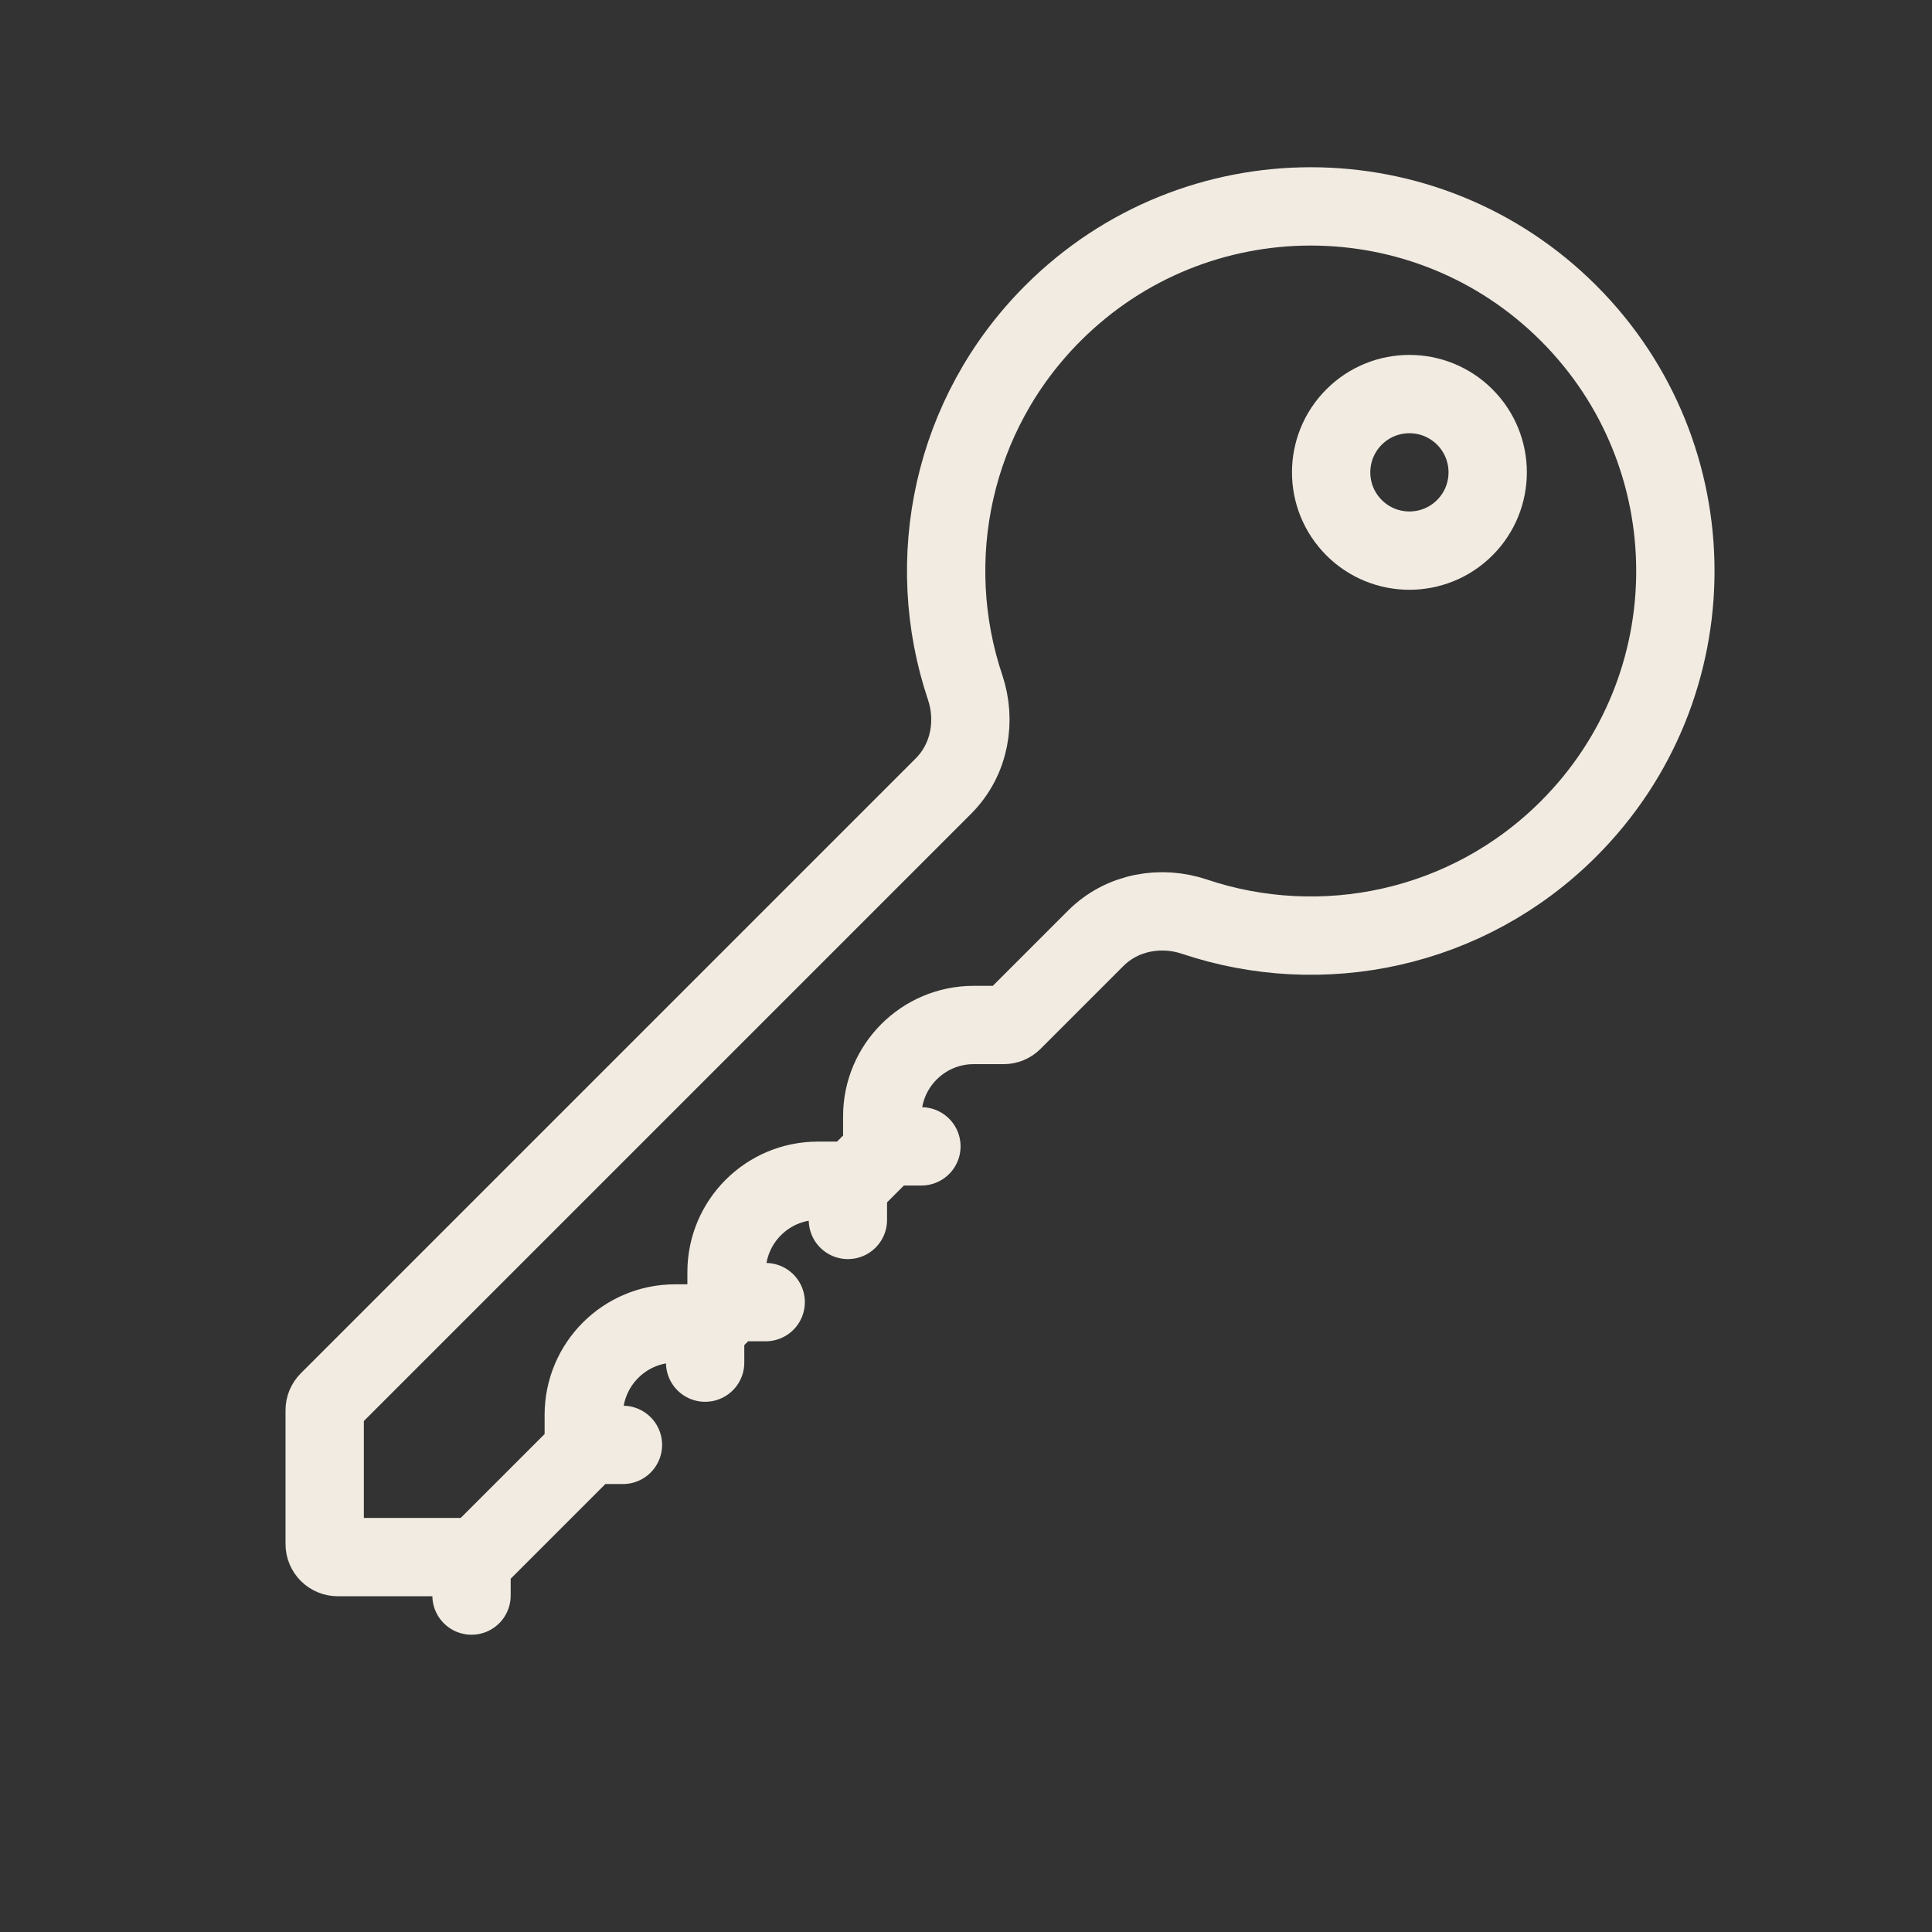
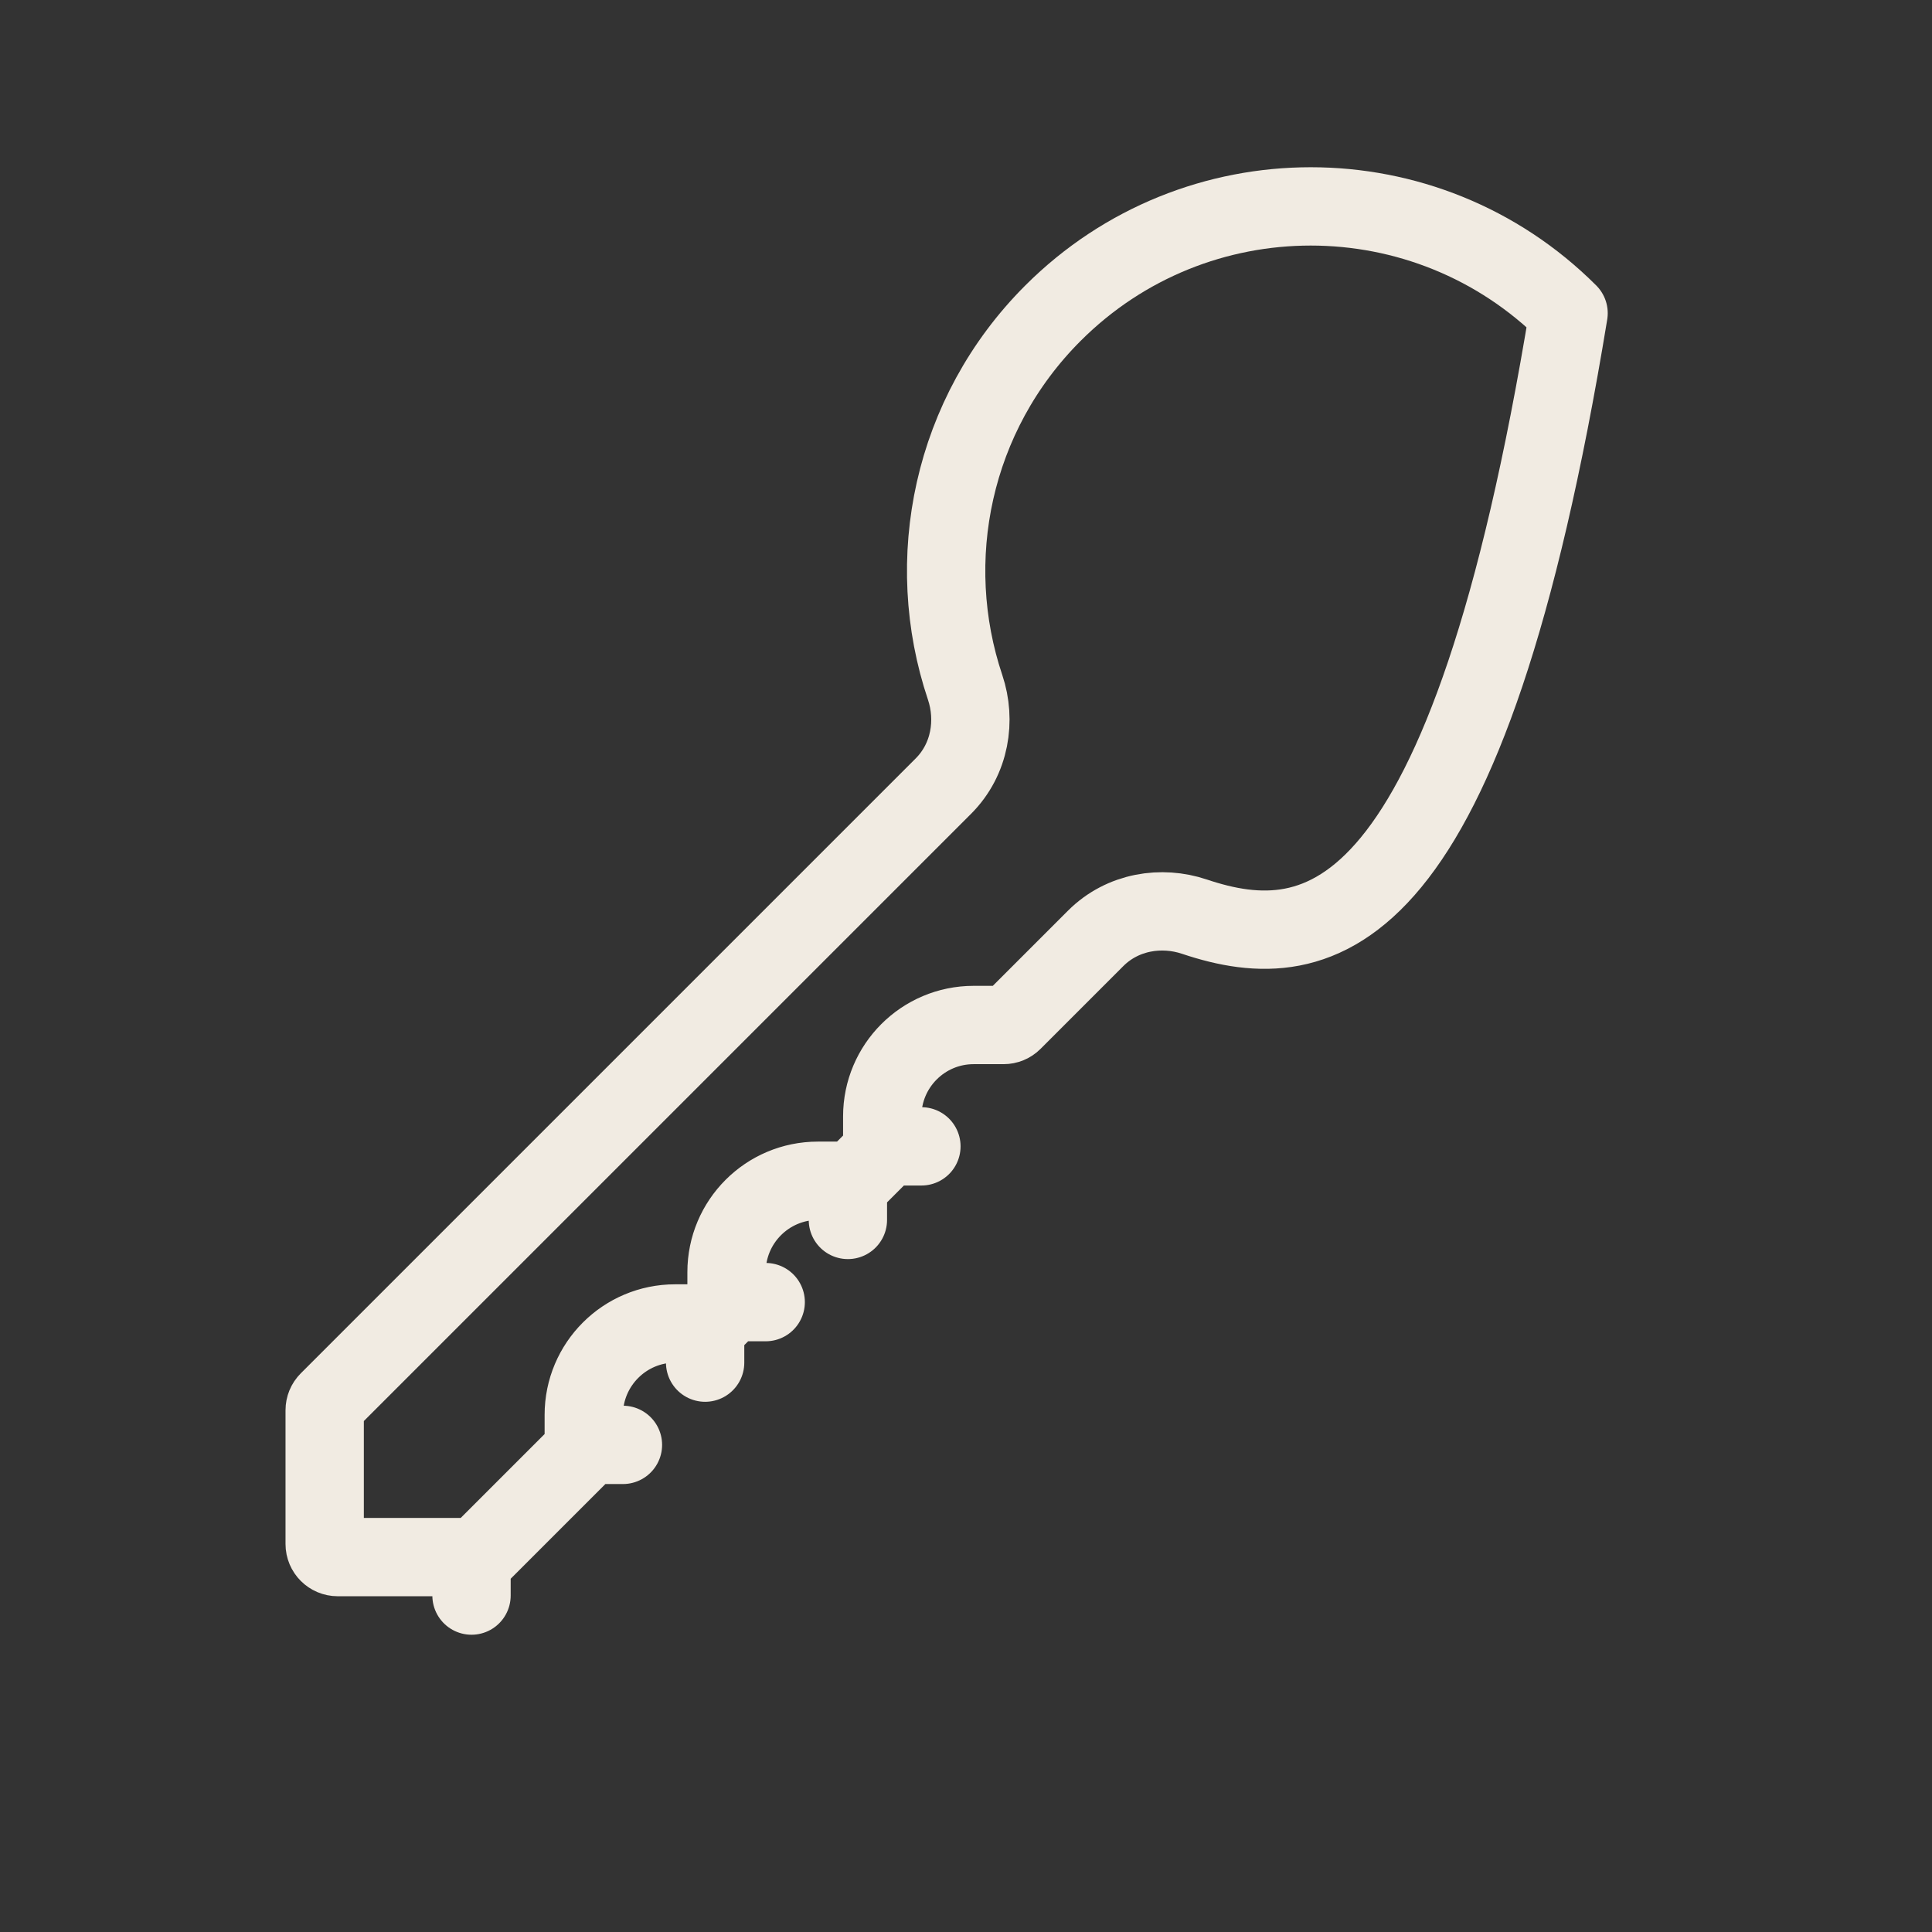
<svg xmlns="http://www.w3.org/2000/svg" width="37" height="37" viewBox="0 0 37 37" fill="none">
  <rect x="0" y="0" width="37" height="37" fill="#333333" stroke="none" />
-   <path d="M9.03 29.82L9.03 30.557L9.03 29.82L6.468 29.82C6.33 29.82 6.218 29.708 6.218 29.57L6.218 27.008C6.218 26.941 6.244 26.878 6.291 26.831L18.066 15.056C18.585 14.537 18.693 13.79 18.484 13.166C17.665 10.731 18.227 7.936 20.165 5.998C22.892 3.271 27.313 3.271 30.04 5.998C32.767 8.725 32.767 13.146 30.04 15.873C28.102 17.811 25.307 18.373 22.872 17.554C22.248 17.345 21.501 17.453 20.982 17.972L19.397 19.557C19.35 19.604 19.287 19.63 19.22 19.63H18.646C17.68 19.63 16.896 20.414 16.896 21.38L16.896 21.954L17.646 21.954L16.896 21.954C16.896 22.02 16.87 22.084 16.823 22.131L16.415 22.539C16.368 22.586 16.304 22.613 16.238 22.613L16.238 23.363L16.238 22.613L15.664 22.613C14.697 22.613 13.914 23.396 13.914 24.363L13.914 24.937L14.664 24.937L13.914 24.937C13.914 25.003 13.887 25.067 13.841 25.113L13.681 25.273C13.634 25.32 13.57 25.346 13.504 25.346L13.504 26.096L13.504 25.346L12.93 25.346C11.963 25.346 11.18 26.13 11.18 27.096L11.18 27.671L11.93 27.671L11.18 27.671C11.18 27.737 11.153 27.8 11.107 27.847L9.207 29.747C9.16 29.794 9.097 29.82 9.03 29.82Z" stroke="#F1EBE2" stroke-width="1.5" stroke-linejoin="round" />
-   <circle cx="26.992" cy="9.046" r="1.499" transform="rotate(-45 26.992 9.046)" stroke="#F1EBE2" stroke-width="1.5" stroke-linejoin="round" />
+   <path d="M9.03 29.82L9.03 30.557L9.03 29.82L6.468 29.82C6.33 29.82 6.218 29.708 6.218 29.57L6.218 27.008C6.218 26.941 6.244 26.878 6.291 26.831L18.066 15.056C18.585 14.537 18.693 13.79 18.484 13.166C17.665 10.731 18.227 7.936 20.165 5.998C22.892 3.271 27.313 3.271 30.04 5.998C28.102 17.811 25.307 18.373 22.872 17.554C22.248 17.345 21.501 17.453 20.982 17.972L19.397 19.557C19.35 19.604 19.287 19.63 19.22 19.63H18.646C17.68 19.63 16.896 20.414 16.896 21.38L16.896 21.954L17.646 21.954L16.896 21.954C16.896 22.02 16.87 22.084 16.823 22.131L16.415 22.539C16.368 22.586 16.304 22.613 16.238 22.613L16.238 23.363L16.238 22.613L15.664 22.613C14.697 22.613 13.914 23.396 13.914 24.363L13.914 24.937L14.664 24.937L13.914 24.937C13.914 25.003 13.887 25.067 13.841 25.113L13.681 25.273C13.634 25.32 13.57 25.346 13.504 25.346L13.504 26.096L13.504 25.346L12.93 25.346C11.963 25.346 11.18 26.13 11.18 27.096L11.18 27.671L11.93 27.671L11.18 27.671C11.18 27.737 11.153 27.8 11.107 27.847L9.207 29.747C9.16 29.794 9.097 29.82 9.03 29.82Z" stroke="#F1EBE2" stroke-width="1.5" stroke-linejoin="round" />
</svg>